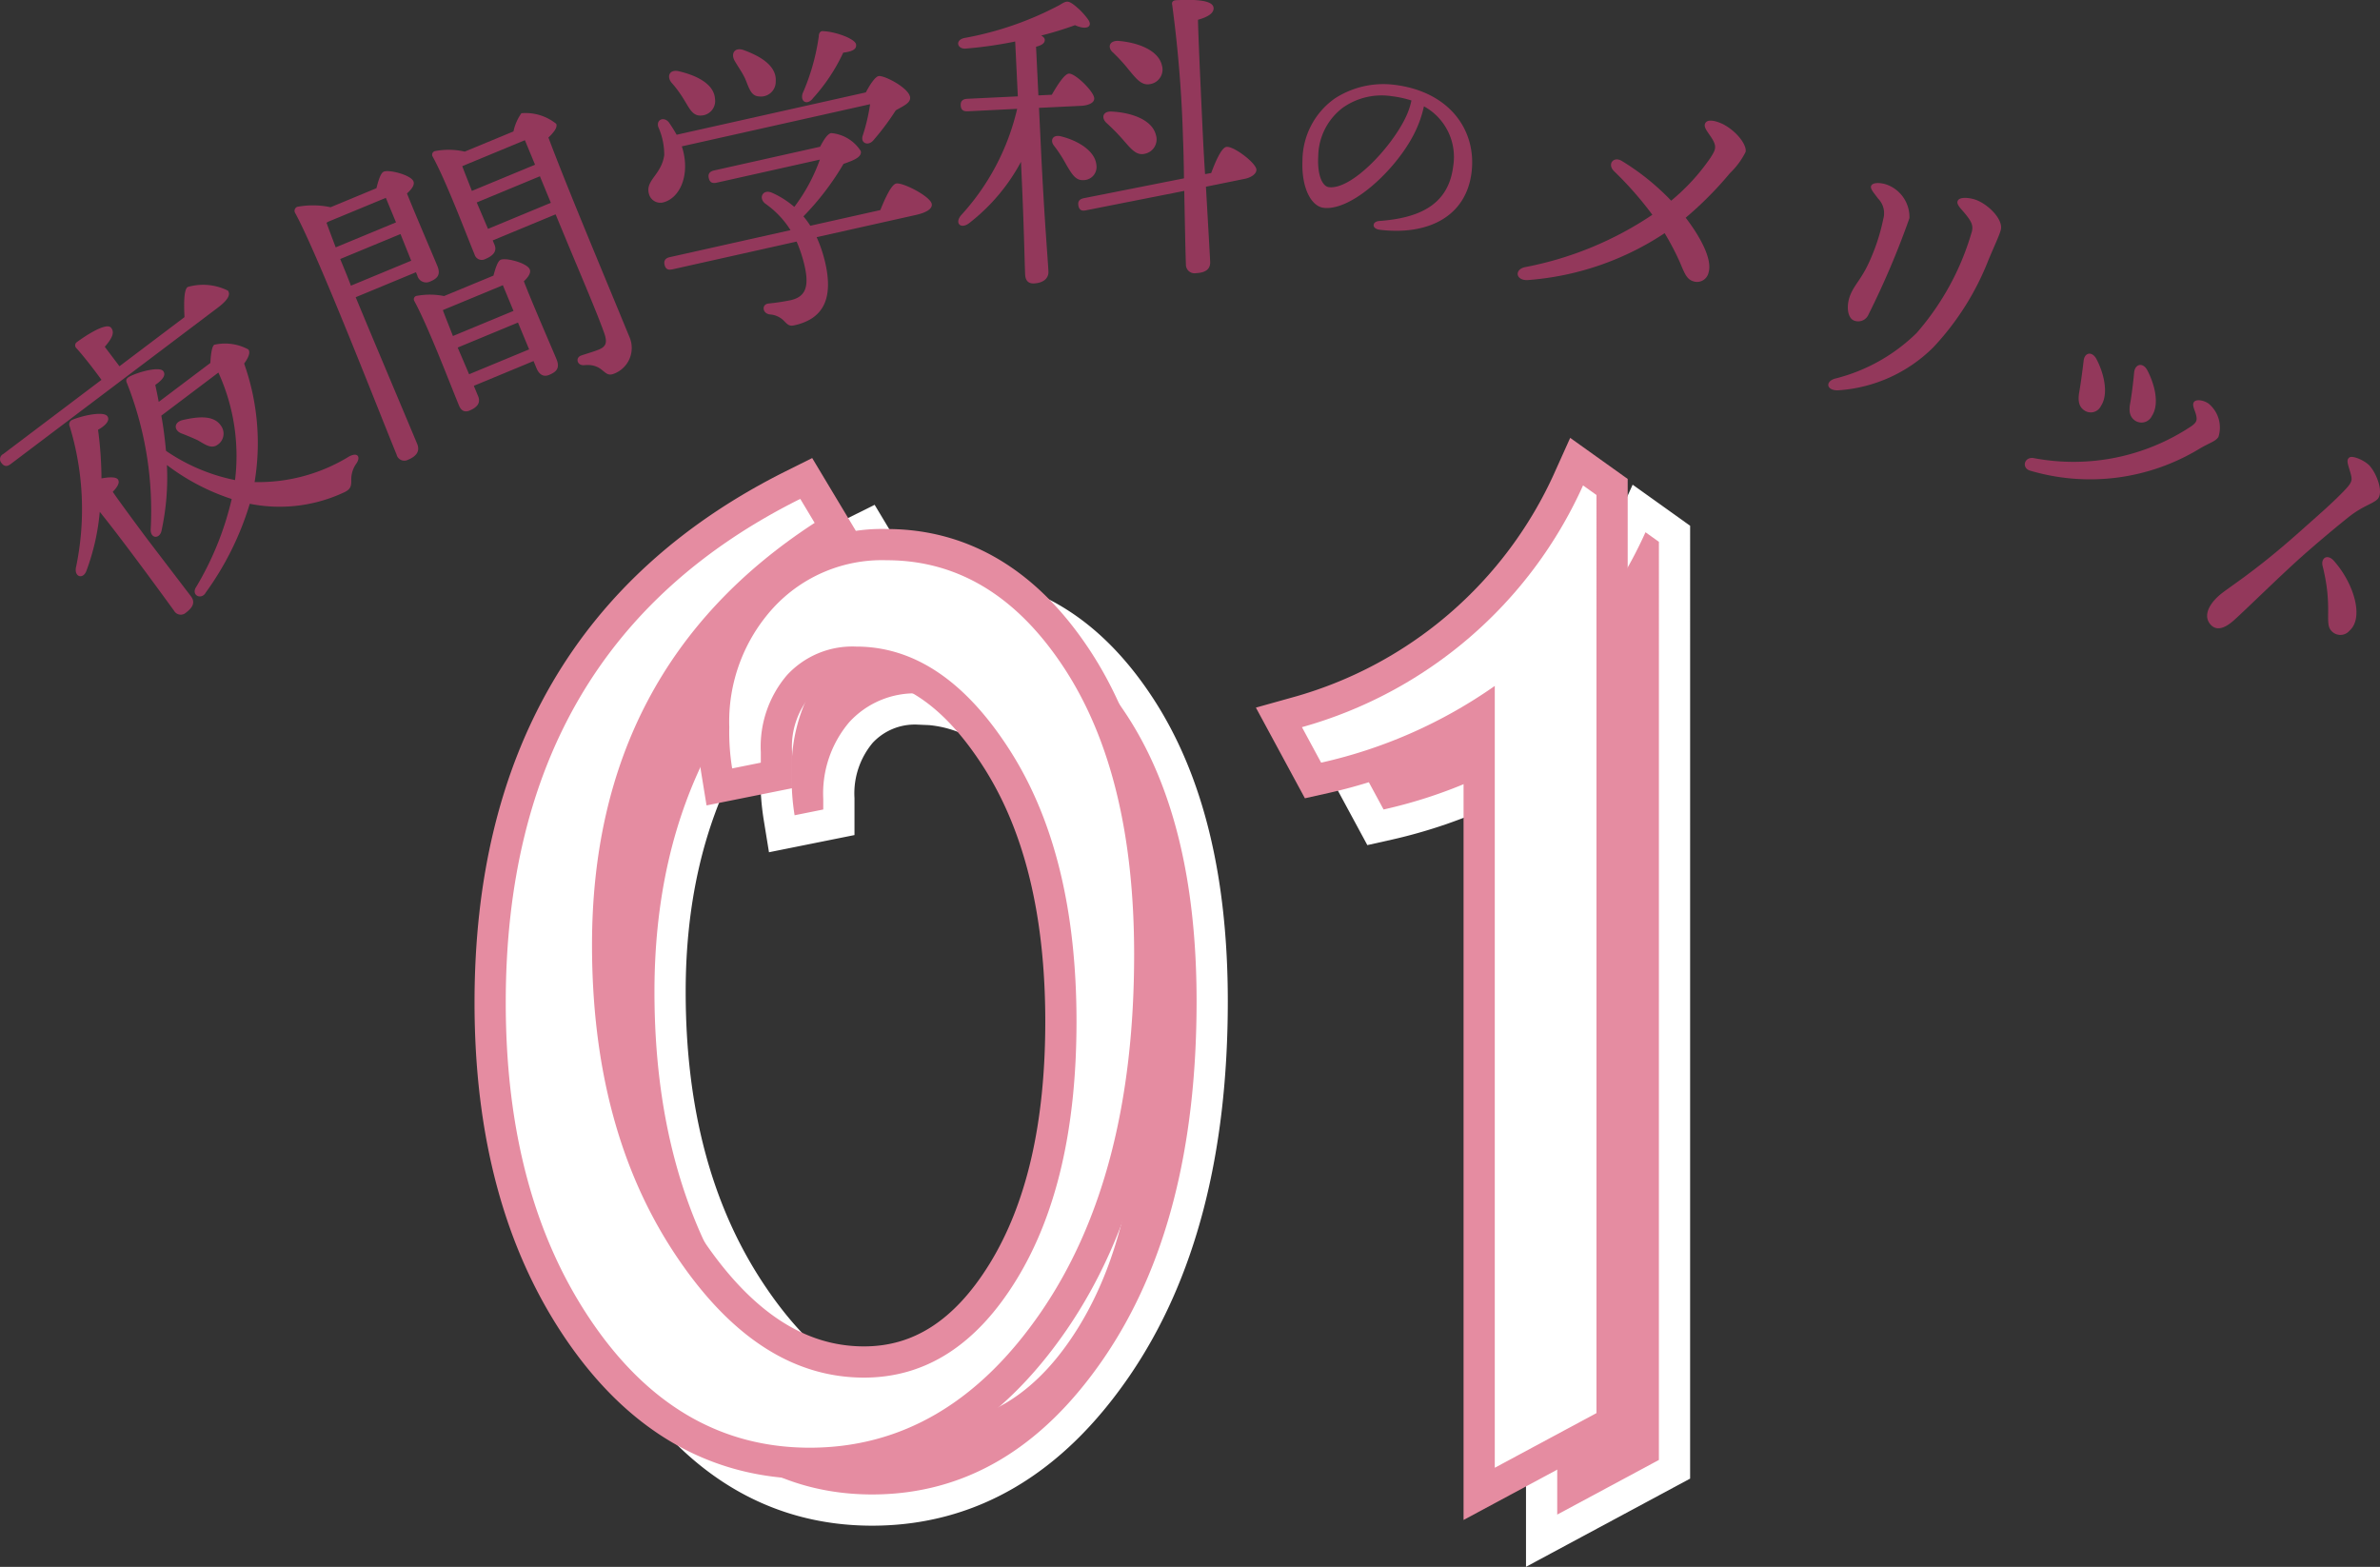
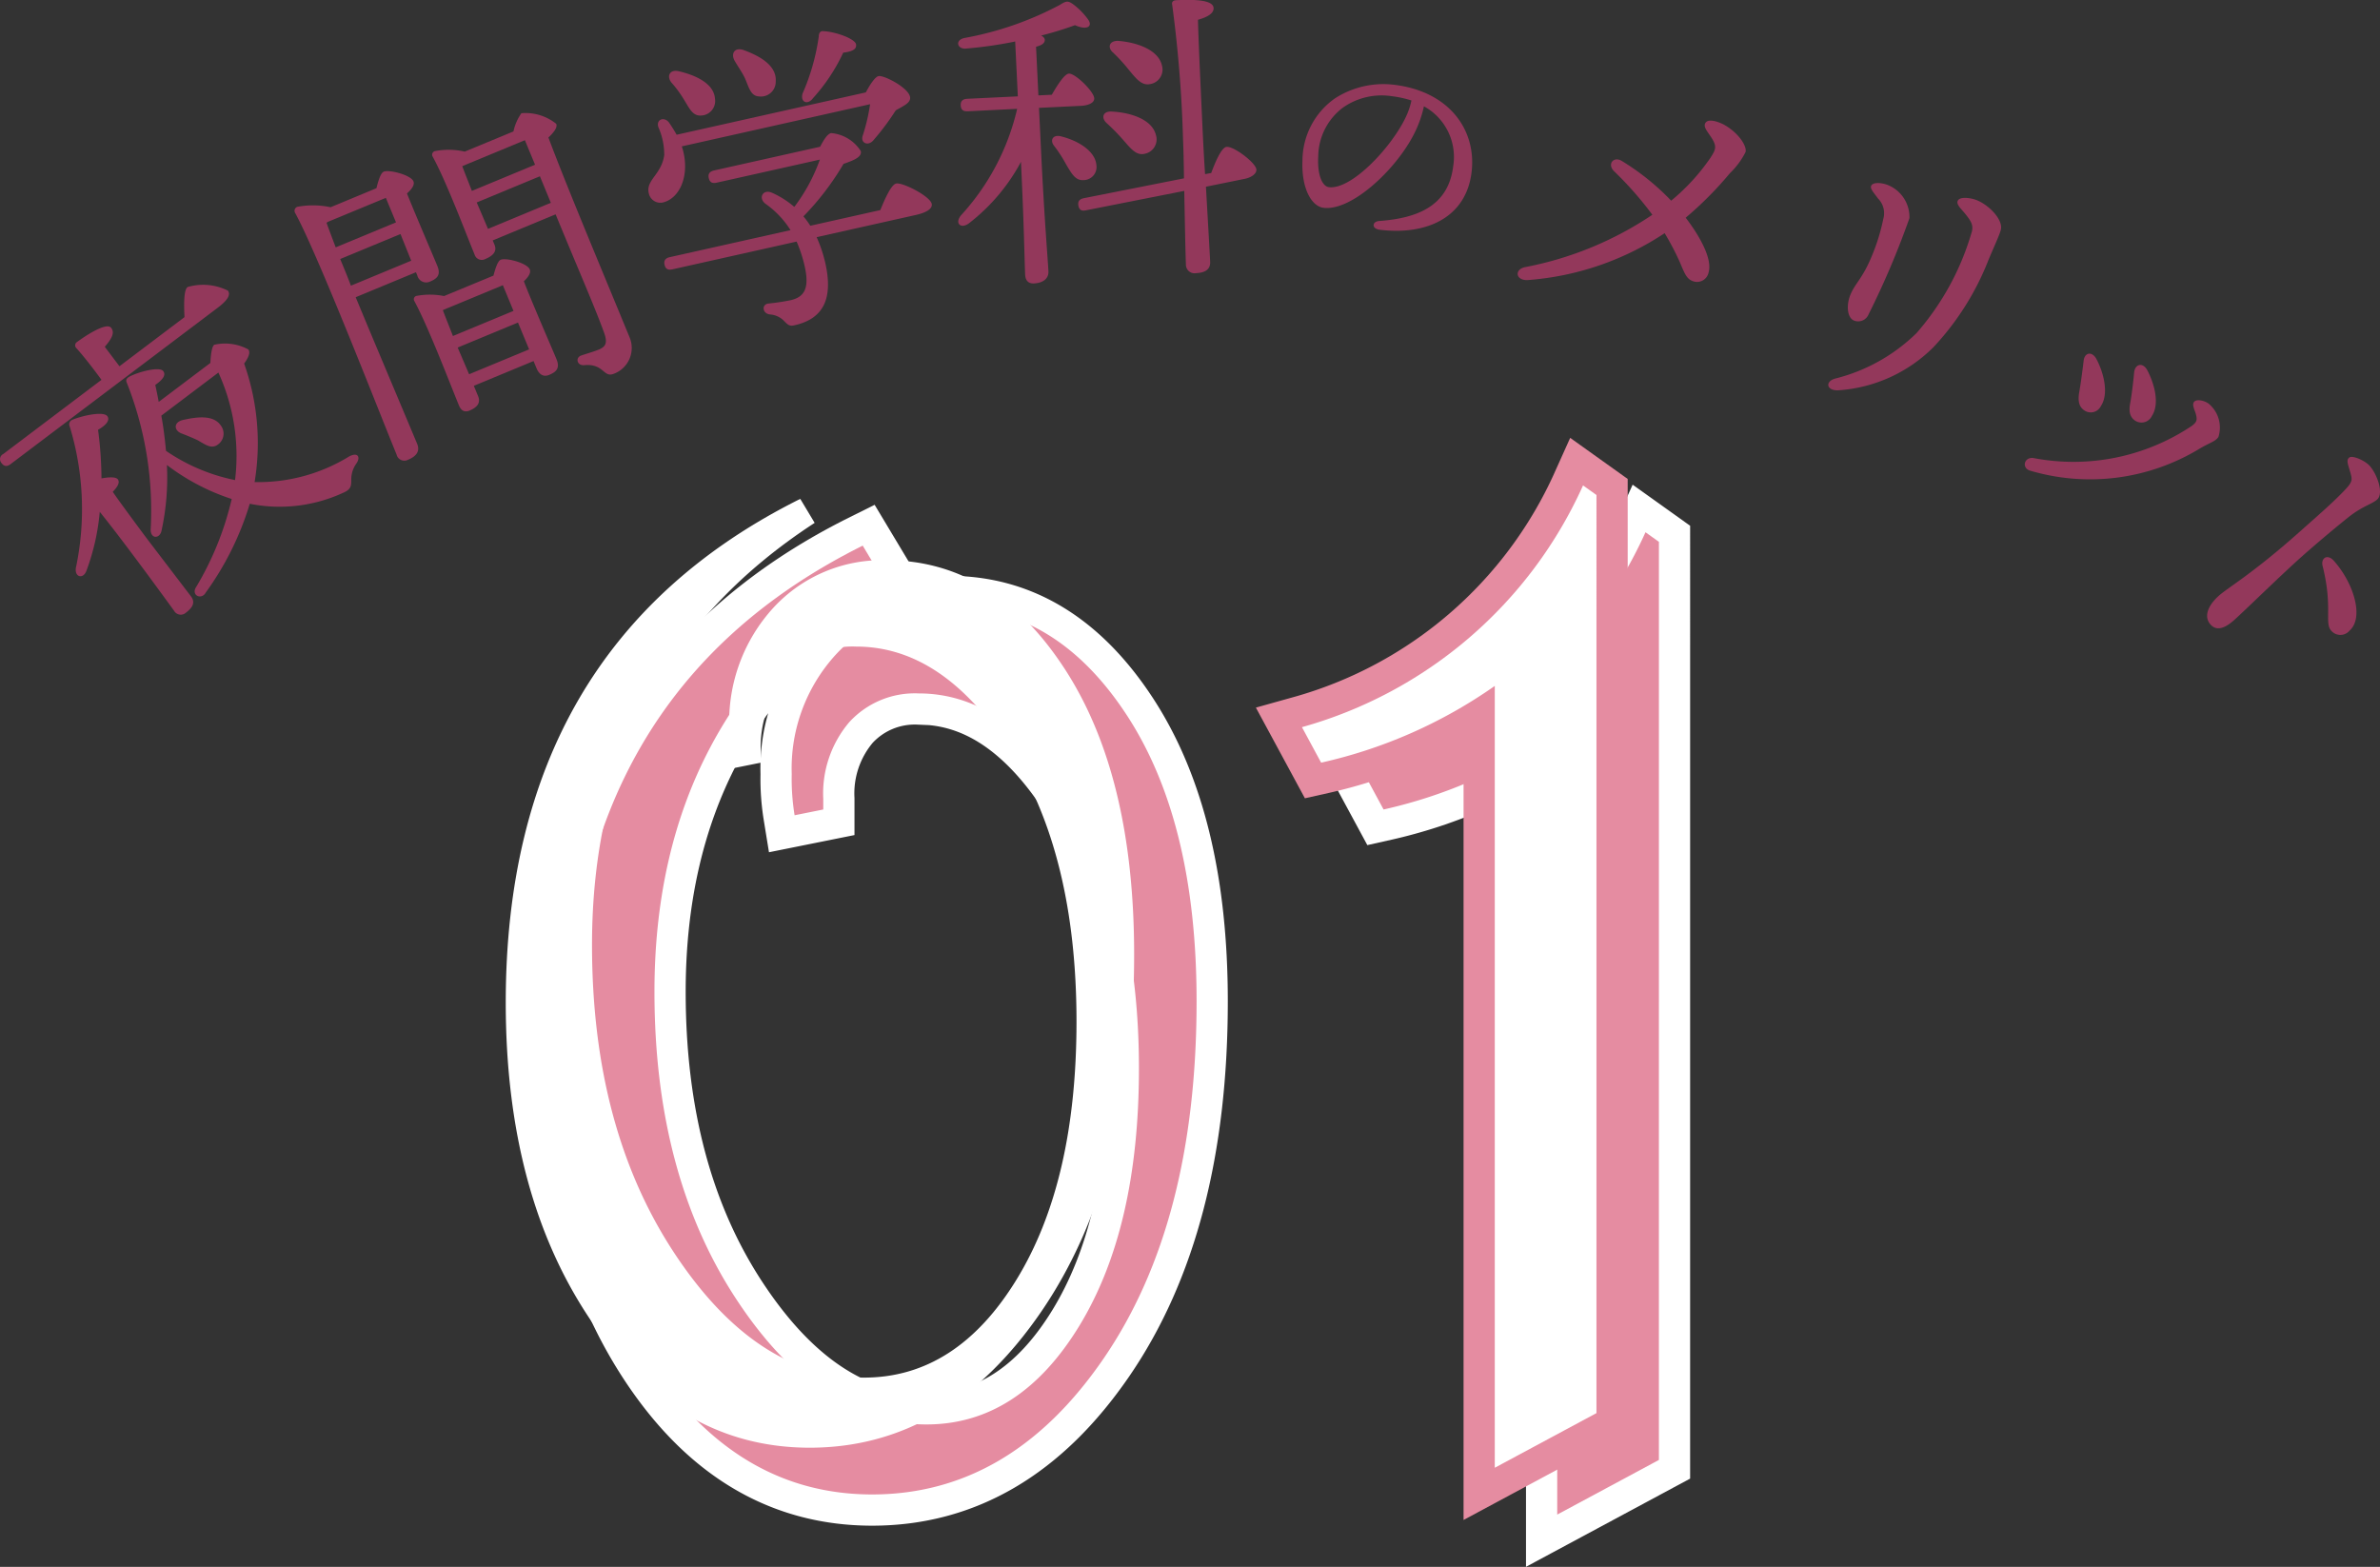
<svg xmlns="http://www.w3.org/2000/svg" viewBox="0 0 152.457 100.369">
  <rect x="0" y="0" width="152.457" height="100.369" fill="#333333" stroke="none" />
  <defs>
    <style>.cls-1,.cls-4{fill:none;stroke-miterlimit:10;stroke-width:4px;}.cls-1{stroke:#fff;}.cls-2{fill:#fff;}.cls-3{fill:#e58ca1;}.cls-4{stroke:#e58ca1;}.cls-5{fill:#93385b;}</style>
  </defs>
  <g id="レイヤー_2" data-name="レイヤー 2">
    <g id="メリット01">
      <path class="cls-1" d="M50.9,52.223a14.449,14.449,0,0,1-.184-2.643,10.8,10.8,0,0,1,2.827-7.651,9.455,9.455,0,0,1,7.252-3.042q6.821,0,11.338,6.853t4.517,18.4q0,14.2-5.961,22.891t-14.811,8.7q-8.481,0-13.981-8.082t-5.5-20.434q0-22.86,18.866-32.263l.922,1.537Q41.923,45.77,41.923,63.531q0,11.737,5.265,19.726t12.161,7.989q5.912,0,9.76-6.268t3.849-16.531q0-10.694-4.254-17.361t-9.863-6.668A5.688,5.688,0,0,0,54.4,46.262a7.056,7.056,0,0,0-1.664,4.916v.676Z" />
      <path class="cls-1" d="M106.265,93.52l-6.513,3.5V46.938a31.177,31.177,0,0,1-11.123,4.916L87.4,49.58a28,28,0,0,0,18.006-15.486l.86.614Z" />
      <path class="cls-2" d="M50.9,52.223a14.449,14.449,0,0,1-.184-2.643,10.8,10.8,0,0,1,2.827-7.651,9.455,9.455,0,0,1,7.252-3.042q6.821,0,11.338,6.853t4.517,18.4q0,14.2-5.961,22.891t-14.811,8.7q-8.481,0-13.981-8.082t-5.5-20.434q0-22.86,18.866-32.263l.922,1.537Q41.923,45.77,41.923,63.531q0,11.737,5.265,19.726t12.161,7.989q5.912,0,9.76-6.268t3.849-16.531q0-10.694-4.254-17.361t-9.863-6.668A5.688,5.688,0,0,0,54.4,46.262a7.056,7.056,0,0,0-1.664,4.916v.676Z" />
      <path class="cls-2" d="M106.265,93.52l-6.513,3.5V46.938a31.177,31.177,0,0,1-11.123,4.916L87.4,49.58a28,28,0,0,0,18.006-15.486l.86.614Z" />
      <path class="cls-3" d="M50.9,52.223a14.449,14.449,0,0,1-.184-2.643,10.8,10.8,0,0,1,2.827-7.651,9.455,9.455,0,0,1,7.252-3.042q6.821,0,11.338,6.853t4.517,18.4q0,14.2-5.961,22.891t-14.811,8.7q-8.481,0-13.981-8.082t-5.5-20.434q0-22.86,18.866-32.263l.922,1.537Q41.923,45.77,41.923,63.531q0,11.737,5.265,19.726t12.161,7.989q5.912,0,9.76-6.268t3.849-16.531q0-10.694-4.254-17.361t-9.863-6.668A5.688,5.688,0,0,0,54.4,46.262a7.056,7.056,0,0,0-1.664,4.916v.676Z" />
      <path class="cls-3" d="M106.265,93.52l-6.513,3.5V46.938a31.177,31.177,0,0,1-11.123,4.916L87.4,49.58a28,28,0,0,0,18.006-15.486l.86.614Z" />
-       <path class="cls-4" d="M46.9,49.223a14.449,14.449,0,0,1-.184-2.643,10.8,10.8,0,0,1,2.827-7.651,9.455,9.455,0,0,1,7.252-3.042q6.821,0,11.338,6.853t4.517,18.405q0,14.2-5.961,22.891t-14.811,8.7q-8.481,0-13.981-8.082t-5.5-20.434q0-22.86,18.866-32.263l.922,1.537Q37.923,42.77,37.923,60.531q0,11.737,5.265,19.726t12.161,7.989q5.912,0,9.76-6.268t3.849-16.531q0-10.694-4.254-17.361t-9.863-6.668A5.688,5.688,0,0,0,50.4,43.262a7.056,7.056,0,0,0-1.664,4.916v.676Z" />
      <path class="cls-4" d="M102.265,90.52l-6.513,3.5V43.938a31.177,31.177,0,0,1-11.123,4.916L83.4,46.58a28,28,0,0,0,18.006-15.486l.86.614Z" />
      <path class="cls-2" d="M46.9,49.223a14.449,14.449,0,0,1-.184-2.643,10.8,10.8,0,0,1,2.827-7.651,9.455,9.455,0,0,1,7.252-3.042q6.821,0,11.338,6.853t4.517,18.405q0,14.2-5.961,22.891t-14.811,8.7q-8.481,0-13.981-8.082t-5.5-20.434q0-22.86,18.866-32.263l.922,1.537Q37.923,42.77,37.923,60.531q0,11.737,5.265,19.726t12.161,7.989q5.912,0,9.76-6.268t3.849-16.531q0-10.694-4.254-17.361t-9.863-6.668A5.688,5.688,0,0,0,50.4,43.262a7.056,7.056,0,0,0-1.664,4.916v.676Z" />
      <path class="cls-2" d="M102.265,90.52l-6.513,3.5V43.938a31.177,31.177,0,0,1-11.123,4.916L83.4,46.58a28,28,0,0,0,18.006-15.486l.86.614Z" />
      <path class="cls-5" d="M.691,29.721c-.207.156-.4.2-.592-.055a.371.371,0,0,1,.111-.584L6.5,24.332c-.515-.713-1.169-1.547-1.6-2.022a.251.251,0,0,1,.043-.408c.271-.205,1.856-1.326,2.181-.9.253.335,0,.729-.412,1.214l.94,1.245,4.166-3.146c-.035-.777-.058-1.737.2-1.929a3.552,3.552,0,0,1,2.581.231c.181.24.018.588-.62,1.071ZM12.233,38.2c.265.35.162.679-.316,1.041a.493.493,0,0,1-.769-.121c-.6-.827-3.259-4.482-4.758-6.334a14.377,14.377,0,0,1-.855,3.78c-.206.556-.771.406-.673-.194a18.216,18.216,0,0,0-.394-9.051.308.308,0,0,1,.174-.433c.608-.258,1.979-.566,2.232-.231.192.255-.082.588-.593.874A24.358,24.358,0,0,1,6.5,30.645c.44-.081.916-.115,1.048.06.157.208-.042.509-.325.8.438.647,1.905,2.621,2.242,3.069Zm1.242-14.95c.026-.5.088-1.045.248-1.165a3.121,3.121,0,0,1,2.185.3c.145.191.014.516-.269.905a15.232,15.232,0,0,1,.67,7.59,11.085,11.085,0,0,0,6.054-1.64c.556-.294.753.034.466.451a1.745,1.745,0,0,0-.328,1.024c.009.444-.034.652-.55.866A9.719,9.719,0,0,1,16,32.27a19.064,19.064,0,0,1-2.821,5.689c-.25.465-.887.219-.661-.278a19.633,19.633,0,0,0,2.325-5.716,14.092,14.092,0,0,1-4.152-2.178,15.933,15.933,0,0,1-.341,4.194c-.1.528-.679.561-.7-.027a22.241,22.241,0,0,0-1.515-9.407c-.089-.183-.057-.307.175-.432.614-.315,1.918-.647,2.147-.343.192.255-.035.552-.51.886.07.323.147.691.22,1.086Zm-3.141,3.375c.13.7.225,1.459.3,2.255a12.034,12.034,0,0,0,4.423,1.873,12.847,12.847,0,0,0-1.067-6.888Zm2.309,1.565c-.308-.144-.673-.294-1.025-.429-.461-.179-.518-.686.061-.849,1-.231,2-.334,2.465.344a.856.856,0,0,1-.216,1.241C13.517,28.782,13.12,28.454,12.643,28.189Z" />
      <path class="cls-5" d="M23.46,20.664c.275.665,2.947,7.007,3.261,7.764.177.426.017.773-.574,1.018a.511.511,0,0,1-.747-.34c-.965-2.328-5.03-12.813-6.508-15.491a.271.271,0,0,1,.151-.366,5.372,5.372,0,0,1,2.133.026l2.938-1.219c.113-.458.266-.977.47-1.061.351-.145,1.733.213,1.9.62.1.24-.146.537-.414.777.487,1.227,1.681,4,1.941,4.631.238.573.014.817-.467,1.016a.585.585,0,0,1-.814-.4l-.084-.2-3.862,1.6ZM20.917,14.27c.127.358.338.92.588,1.575l3.862-1.6-.651-1.571-3.7,1.532ZM26.341,16.7l-.686-1.708-3.862,1.6c.23.555.475,1.146.686,1.708Zm5.268.955c.122-.44.264-.932.467-1.016.351-.145,1.689.209,1.858.615.1.241-.127.53-.377.763.484,1.272,1.819,4.335,2.087,4.981.237.574.013.818-.467,1.017-.425.176-.674-.11-.8-.406l-.2-.481-3.825,1.586.275.665c.169.407-.032.706-.549.921-.314.13-.539.007-.677-.326-.536-1.294-1.957-5.035-2.862-6.695a.219.219,0,0,1,.167-.329,4.6,4.6,0,0,1,1.739.015Zm1.282-9.236A3.152,3.152,0,0,1,33.4,7.252a3.133,3.133,0,0,1,2.23.679c.1.24-.175.57-.5.879C36.339,12.035,38.6,17.4,40.31,21.561a1.764,1.764,0,0,1-.985,2.379c-.683.283-.625-.672-1.916-.548-.442.031-.559-.461-.208-.607.148-.061.807-.248,1.158-.393.443-.184.559-.427.359-1.016-.463-1.323-1.626-4.024-2.415-5.927l-.712-1.719L31.563,15.4l.115.277c.16.388-.04.688-.594.917a.479.479,0,0,1-.687-.3c-.514-1.237-1.8-4.665-2.686-6.27a.238.238,0,0,1,.159-.347,4.617,4.617,0,0,1,1.9.035ZM28.368,19.864c.119.34.41,1.043.645,1.66l3.88-1.609c-.275-.665-.52-1.256-.681-1.644Zm5.526,2.516-.713-1.718-3.862,1.6.061.147.67,1.564ZM29.613,10.643c.119.341.4,1.024.614,1.586l4.047-1.677-.651-1.571Zm5.672,2.348-.7-1.7-4.047,1.678.723,1.692Z" />
      <path class="cls-5" d="M55.464,5.918c.245-.464.578-.989.812-1.042.332-.074,1.9.723,2.02,1.331.062.376-.388.559-.915.861a16.357,16.357,0,0,1-1.436,1.92c-.339.4-.843.168-.681-.3a11.966,11.966,0,0,0,.472-2.012l-12.061,2.7a3.835,3.835,0,0,1,.125.464c.321,1.528-.289,2.831-1.272,3.113a.756.756,0,0,1-.961-.543c-.235-.87.8-1.2.983-2.474a4.37,4.37,0,0,0-.381-1.8c-.144-.46.337-.69.667-.313a9.525,9.525,0,0,1,.509.808Zm.928,7.539c.3-.744.7-1.631,1.012-1.7.411-.092,2.168.807,2.278,1.294.061.274-.227.543-1.028.722l-6.342,1.418a8.828,8.828,0,0,1,.56,1.679c.5,2.244-.109,3.548-1.982,3.967-.312.07-.412-.01-.7-.313a1.4,1.4,0,0,0-.864-.381c-.5-.052-.556-.654-.094-.7a14,14,0,0,0,1.407-.212c.917-.205,1.214-.8.908-2.171a8.789,8.789,0,0,0-.518-1.585l-7.943,1.776c-.254.057-.447.019-.517-.294-.065-.293.088-.429.342-.486l7.728-1.729a5.905,5.905,0,0,0-1.583-1.674c-.51-.357-.2-.98.391-.723a5.713,5.713,0,0,1,1.434.909,11.259,11.259,0,0,0,1.637-3.03l-6.6,1.476c-.254.056-.447.017-.517-.295-.065-.292.089-.43.342-.487L52.534,9.4c.244-.465.472-.823.706-.875a2.5,2.5,0,0,1,1.9,1.153c.088.391-.48.6-1.107.821a17.442,17.442,0,0,1-2.568,3.362,5.016,5.016,0,0,1,.441.6ZM43.006,5.283c-.315-.4-.114-.876.518-.71,1.1.264,2.207.8,2.275,1.745A.93.93,0,0,1,44.914,7.4c-.564.044-.769-.5-1.115-1.042A7.287,7.287,0,0,0,43.006,5.283ZM47.063,3.9c-.27-.473,0-.922.628-.673,1.072.4,2.071,1.013,2,1.99a.945.945,0,0,1-1.076.958c-.538-.022-.65-.612-.9-1.172C47.53,4.619,47.263,4.248,47.063,3.9Zm4.343,2.1A13.814,13.814,0,0,0,52.449,2.33c0-.183.082-.366.294-.332.785.03,2.035.488,2.094.844.046.3-.205.455-.823.532a11.622,11.622,0,0,1-1.931,2.911C51.737,6.752,51.261,6.551,51.406,6.006Z" />
      <path class="cls-5" d="M66.69,9.705c.214,4.434.432,6.886.47,7.685.02.42-.3.735-.924.766-.379.017-.55-.2-.568-.574-.04-.838-.068-3.08-.267-7.214a12.336,12.336,0,0,1-3.315,3.923c-.521.406-.959.026-.524-.5a15.148,15.148,0,0,0,3.595-6.819L62,7.128c-.26.012-.444-.059-.459-.379-.015-.3.161-.408.42-.421L65.2,6.173,65.03,2.658a26.132,26.132,0,0,1-3.162.453c-.558.047-.707-.547-.092-.677A20.855,20.855,0,0,0,67.88.319c.447-.283.547-.287.942.014a4.418,4.418,0,0,1,.907.957c.26.409-.108.666-.866.323a21.85,21.85,0,0,1-2.17.665c.144.073.228.169.233.268.01.2-.163.349-.559.448l.15,3.116.859-.041c.37-.639.816-1.341,1.1-1.355.4-.019,1.6,1.145,1.618,1.584.014.3-.4.46-.838.481l-2.7.13Zm2.691,1.832c-.5.025-.741-.424-1.089-1.008a8.743,8.743,0,0,0-.779-1.2c-.256-.328-.094-.716.431-.6,1.094.268,2.227.934,2.292,1.871A.838.838,0,0,1,69.381,11.537Zm8.206-.455c.284-.774.664-1.613.96-1.668.416-.1,1.829.954,1.93,1.41.055.3-.333.556-.769.637l-2.459.5c.12,2.076.248,4.313.271,4.792.022.459-.246.713-.905.744a.552.552,0,0,1-.648-.569c-.025-.519-.07-2.7-.106-4.7L69.574,13.47c-.237.052-.439.022-.494-.3-.055-.3.1-.425.357-.477l6.405-1.269c-.012-1.081-.038-2.041-.061-2.519a80.924,80.924,0,0,0-.694-8.6c-.048-.178.066-.283.246-.292,1.318-.064,2.382.005,2.407.505.016.339-.393.579-1,.749.026,1.38.266,6.353.3,7.133.024.5.075,1.557.153,2.754Zm-6.7-3.2c-.356-.323-.258-.768.325-.736,1.224.061,2.586.5,2.835,1.505a.939.939,0,0,1-.723,1.2c-.535.126-.877-.318-1.364-.875A13.575,13.575,0,0,0,70.887,7.881Zm.4-4.523c-.356-.323-.238-.77.364-.739,1.206.1,2.551.579,2.779,1.568a.943.943,0,0,1-.763,1.2c-.536.106-.877-.338-1.345-.9A10.922,10.922,0,0,0,71.29,3.358Z" />
      <path class="cls-5" d="M94.265,11.037c-.348,2.86-2.821,4.054-5.889,3.68-.521-.063-.5-.528-.022-.561,2.638-.193,4.439-1.077,4.736-3.519a3.694,3.694,0,0,0-1.877-3.826,7.2,7.2,0,0,1-.639,1.781c-1.154,2.277-4,4.939-5.79,4.72-.789-.1-1.431-1.277-1.351-3.051A4.893,4.893,0,0,1,85.5,6.311a5.712,5.712,0,0,1,3.81-.88C92.871,5.865,94.592,8.357,94.265,11.037Zm-3.852-4.6a6.591,6.591,0,0,0-1.237-.272,4.316,4.316,0,0,0-3.158.734,3.966,3.966,0,0,0-1.575,3.132c-.065,1.156.251,1.905.683,1.958,1.429.174,3.928-2.468,4.872-4.378A4.741,4.741,0,0,0,90.413,6.442Z" />
      <path class="cls-5" d="M109.444,17.47a.754.754,0,0,1-.895.572c-.464-.121-.583-.38-.937-1.237a17.431,17.431,0,0,0-.979-1.869,18.311,18.311,0,0,1-8.808,3.007c-.767.006-.808-.707-.113-.835a22,22,0,0,0,8.134-3.35,22.524,22.524,0,0,0-2.453-2.792c-.46-.451-.032-.98.5-.654a15.558,15.558,0,0,1,3.158,2.543,13.313,13.313,0,0,0,2.52-2.752c.35-.549.439-.733-.009-1.388-.238-.351-.492-.645-.286-.881s.815-.034,1.177.163c.9.505,1.465,1.356,1.363,1.743a4.932,4.932,0,0,1-1,1.352,22.912,22.912,0,0,1-2.835,2.855C108.835,15.058,109.72,16.572,109.444,17.47Z" />
      <path class="cls-5" d="M126.64,12.827c.829.348,1.678,1.271,1.53,1.88-.078.337-.4,1-.8,1.962a17.426,17.426,0,0,1-3.52,5.572A9.511,9.511,0,0,1,117.776,25c-.759.049-.9-.551-.228-.747a11.394,11.394,0,0,0,5.225-2.921,17.037,17.037,0,0,0,3.54-6.5c.085-.355.007-.583-.345-1.035-.294-.385-.672-.674-.562-.932C125.538,12.557,126.308,12.686,126.64,12.827Zm-5.674-.959a2.206,2.206,0,0,1,1.347,2.109,53.56,53.56,0,0,1-2.62,6.167.717.717,0,0,1-.943.384c-.406-.171-.51-.953-.207-1.672.287-.682.765-1.045,1.294-2.3a12.606,12.606,0,0,0,.8-2.526,1.332,1.332,0,0,0-.336-1.314c-.3-.411-.516-.63-.438-.814C119.966,11.664,120.524,11.682,120.966,11.868Z" />
      <path class="cls-5" d="M141.462,25.842a1.987,1.987,0,0,1,.645,2.148c-.2.3-.547.358-1.215.756a13.523,13.523,0,0,1-10.873,1.395c-.528-.18-.355-.88.238-.8a13.625,13.625,0,0,0,10.132-2.051c.325-.24.369-.379.283-.722-.079-.316-.269-.609-.137-.809S141.127,25.622,141.462,25.842Zm-6.882.166a.724.724,0,0,1-1.052.289c-.335-.22-.437-.574-.341-1.157.1-.555.219-1.46.281-1.992.041-.572.539-.675.821-.155C134.71,23.772,135.129,25.172,134.58,26.008Zm3.264.639a.739.739,0,0,1-1.062.306c-.334-.219-.437-.574-.323-1.146.1-.555.2-1.4.248-1.942.057-.561.555-.664.831-.172C137.959,24.472,138.383,25.828,137.844,26.647Z" />
      <path class="cls-5" d="M152.273,32c-.344.306-.944.413-1.881,1.165s-2.054,1.694-2.979,2.517c-1.329,1.184-3.628,3.442-4.316,4.054s-1.17.639-1.5.266c-.411-.463-.229-1.161.548-1.851.568-.505,2.164-1.418,5.108-4.036,1.419-1.263,2.223-1.952,2.994-2.771.453-.483.432-.626.328-1.014-.176-.62-.291-.839-.1-1.012.209-.186,1.036.2,1.316.515C152.269,30.369,152.721,31.6,152.273,32Zm-2.765,3.932c1.263,1.419,1.942,3.626,1,4.463a.767.767,0,0,1-1.189-.013c-.425-.477.118-1.522-.538-4.124C148.655,35.752,149.084,35.452,149.508,35.929Z" />
    </g>
  </g>
</svg>